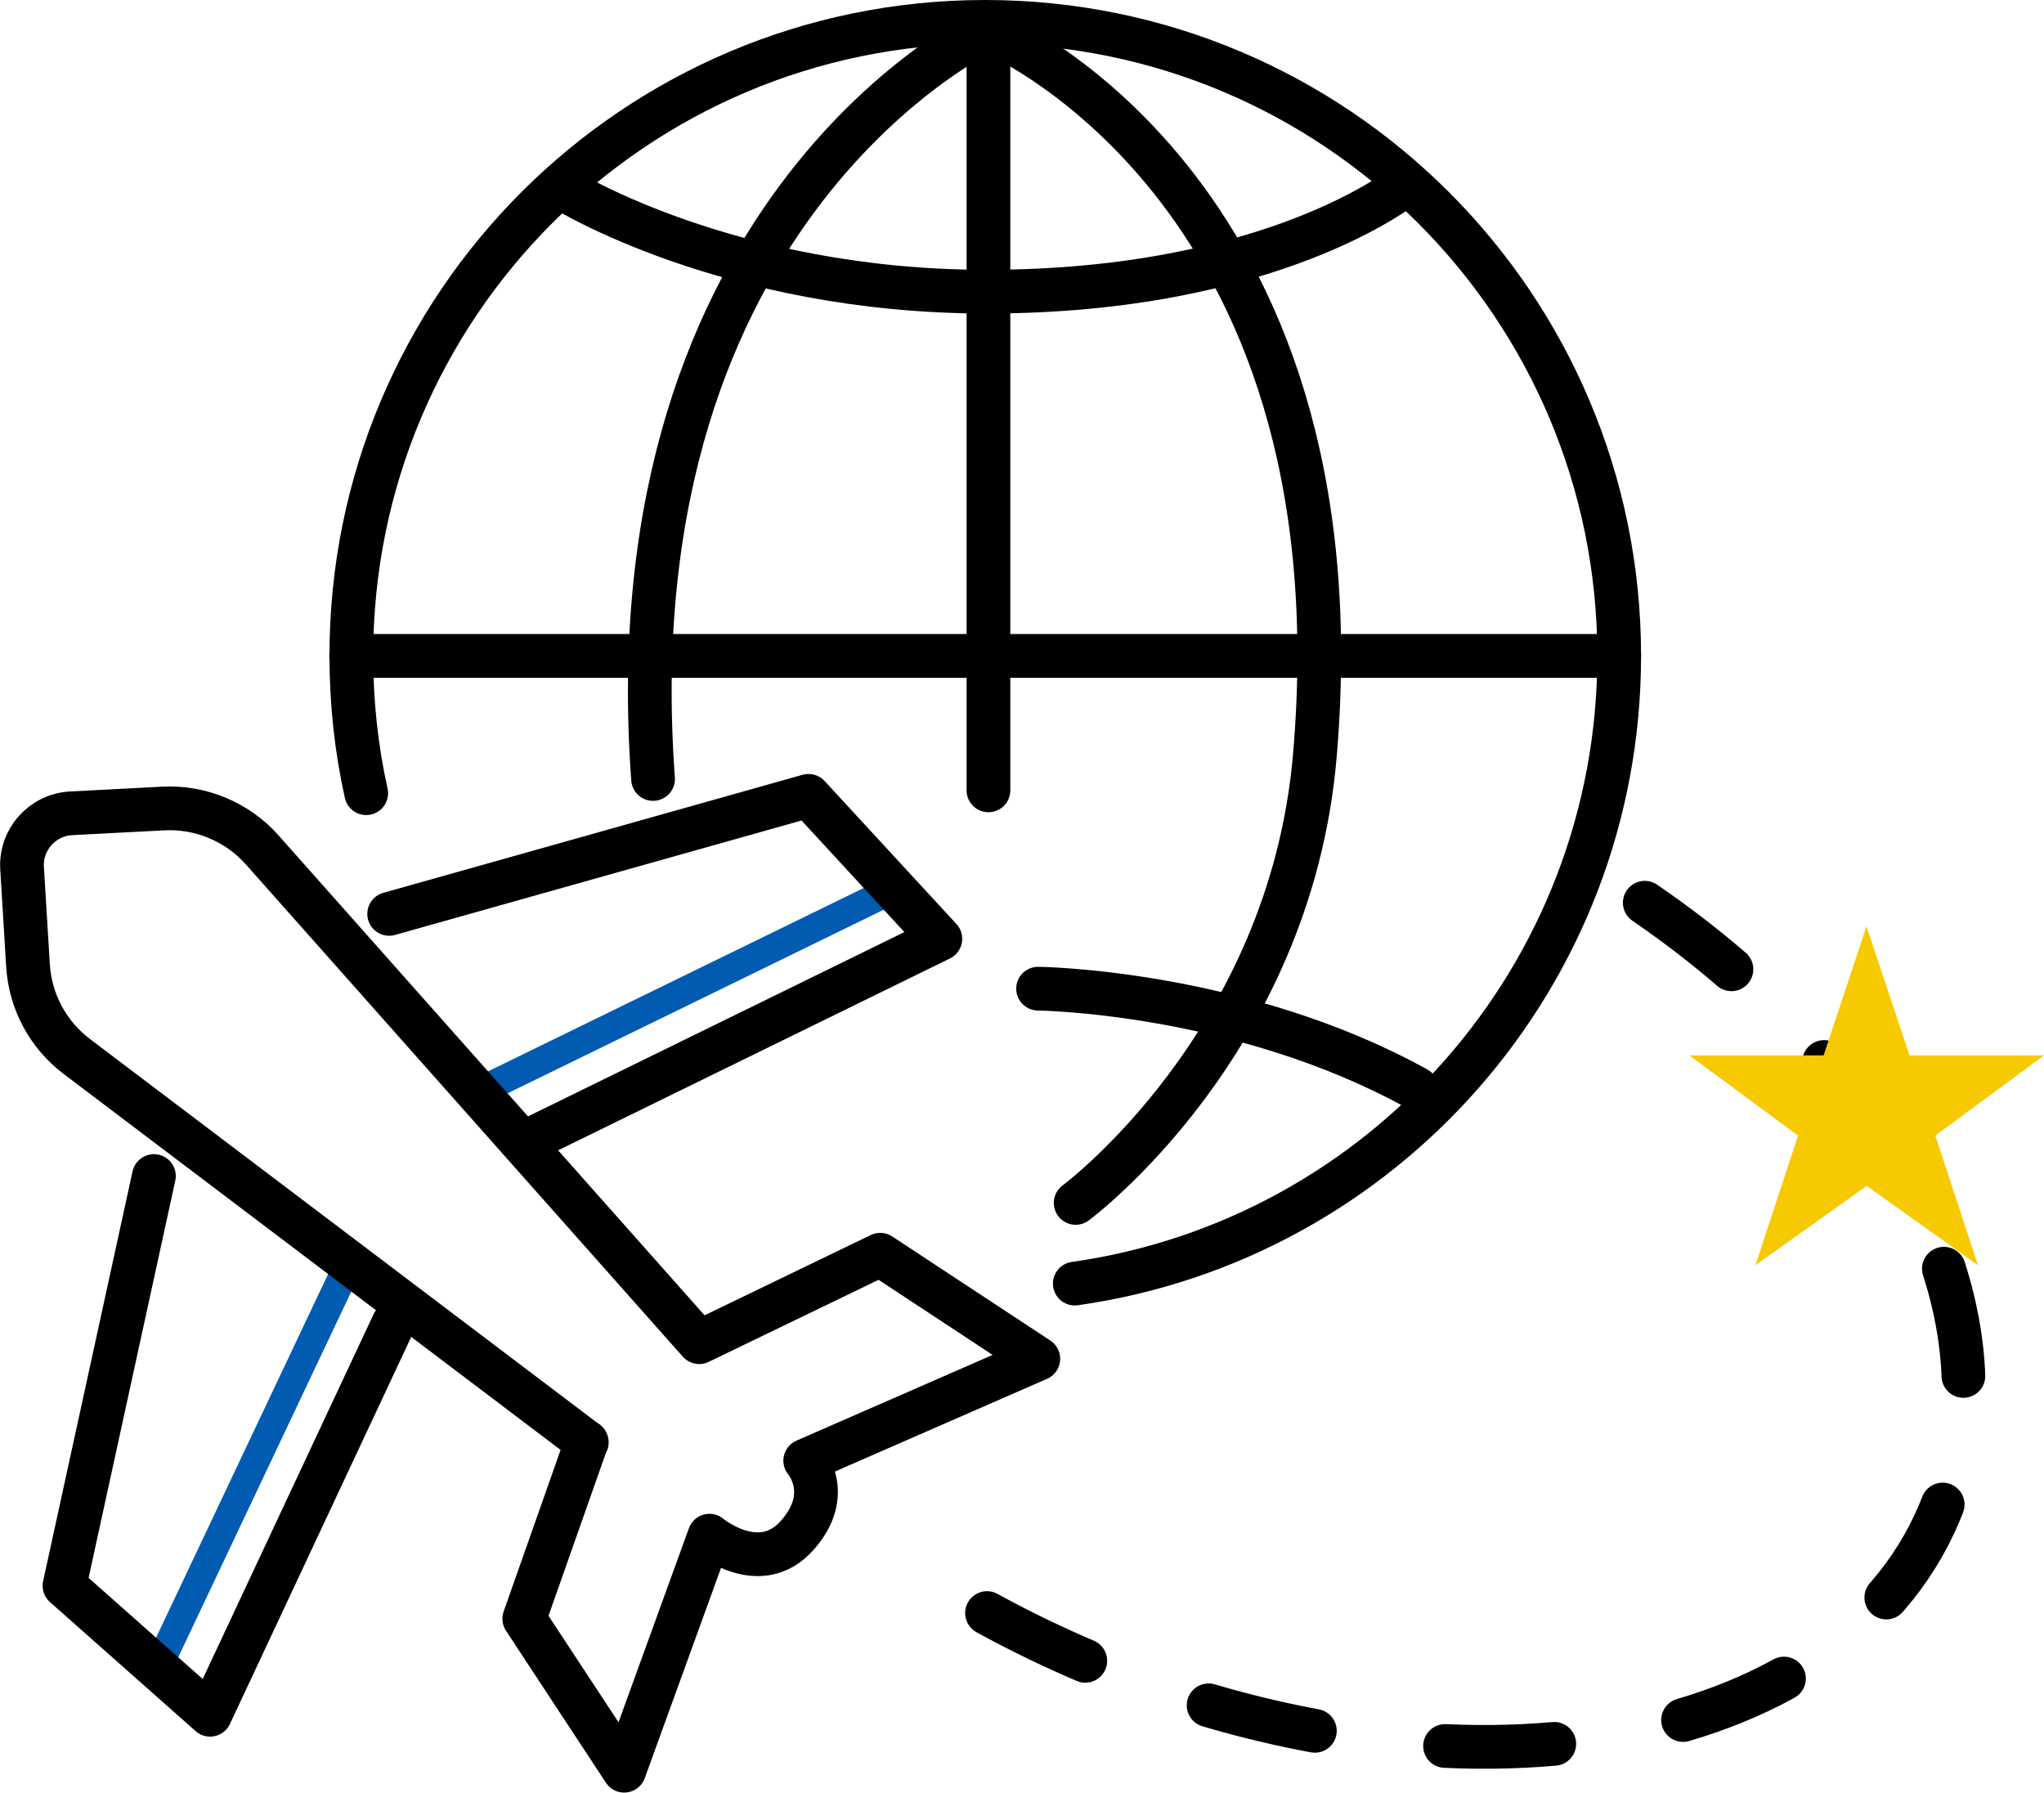
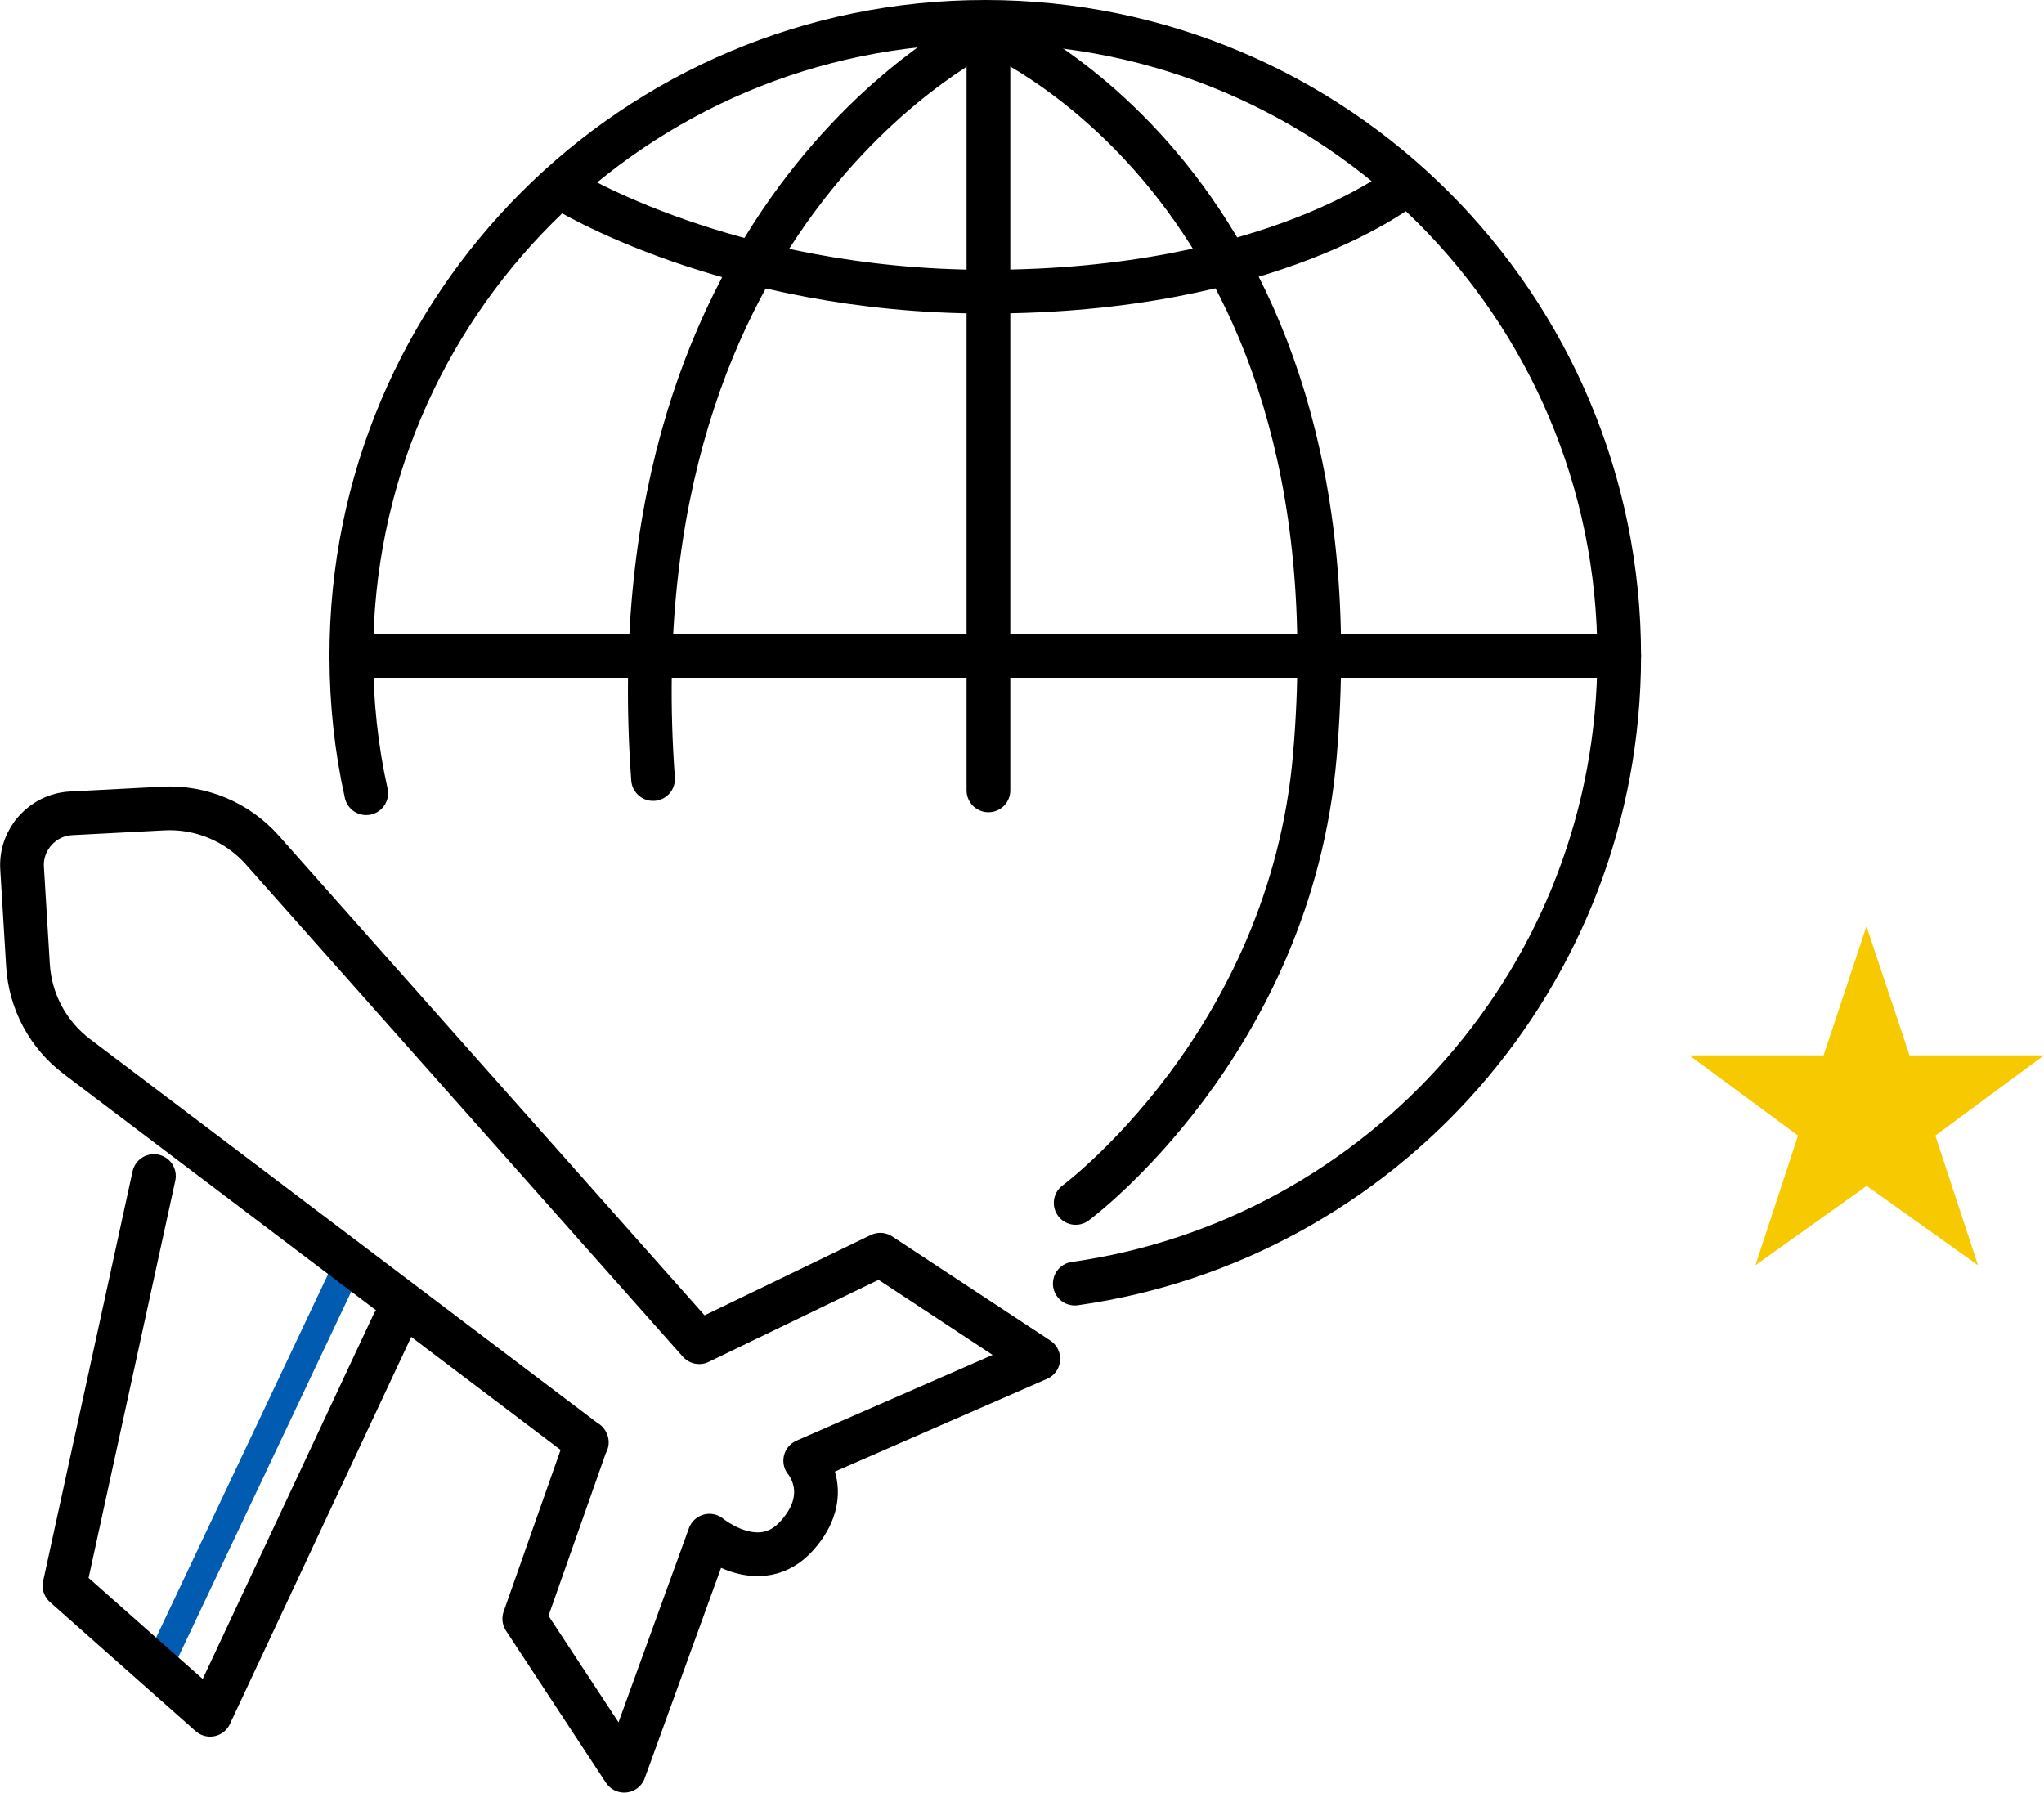
<svg xmlns="http://www.w3.org/2000/svg" viewBox="0 0 93.49 82">
  <path d="m16.31 58.56-8.64 18.26-1.13-.65 8.64-18.26z" fill="#005bb1" />
-   <path d="m41.32 41.17-18.87 9.21-.43-1.23 18.87-9.21z" fill="#005bb1" />
  <g fill="none" stroke="#000" stroke-linecap="round" stroke-linejoin="round" stroke-width="2">
    <path d="m16.75 36.28c-.45-2.02-.68-4.13-.68-6.28-.01-16.02 12.98-29 28.99-29s29 12.98 29 29c0 14.63-10.83 26.72-24.9 28.71" />
    <path d="m16.06 30h58" />
    <path d="m25.79 8.65s7.51 4.69 19.33 4.69c13.14 0 19.14-4.88 19.14-4.88" />
    <path d="m45.21 36.15v-34.82" />
    <path d="m29.87 35.63c-1.92-26.32 15.34-34.3 15.34-34.3" />
    <path d="m26.84 65.97-23.33-17.65c-1.32-1-2.13-2.52-2.23-4.17l-.27-4.44c-.08-1.31.93-2.44 2.24-2.51l4.22-.22c1.71-.09 3.38.61 4.52 1.89l19.99 22.52 8.28-4 7.23 4.76-10.66 4.66s1.33 1.52-.38 3.43-4 0-4 0l-3.9 10.75-4.57-6.95 2.85-8.09z" />
    <path d="m7.04 53.79-4.09 18.74 6.66 5.9 8.38-17.89" />
-     <path d="m17.8 41.8 19.18-5.4 6.03 6.54-18.42 9.02" />
    <path d="m49.2 55.02s9.81-7.25 10.94-20.46c2.25-26.29-15.07-33.23-15.07-33.23" />
-     <path d="m47.48 45.22s9.23.1 17.32 4.57" />
-     <path d="m75.23 41.29c11.37 7.78 17.21 19.1 13.45 27.96-4.63 10.9-22.05 13.93-38.91 6.77-3.04-1.29-5.85-2.82-8.4-4.54" stroke-dasharray="0 0 5 6" />
  </g>
  <path d="m87.35 48.27h6.14l-4.97 3.67 1.95 5.93-5.09-3.63-5.09 3.63 1.95-5.93-4.97-3.67h6.14l1.96-5.9 1.97 5.9z" fill="#f6c900" />
</svg>